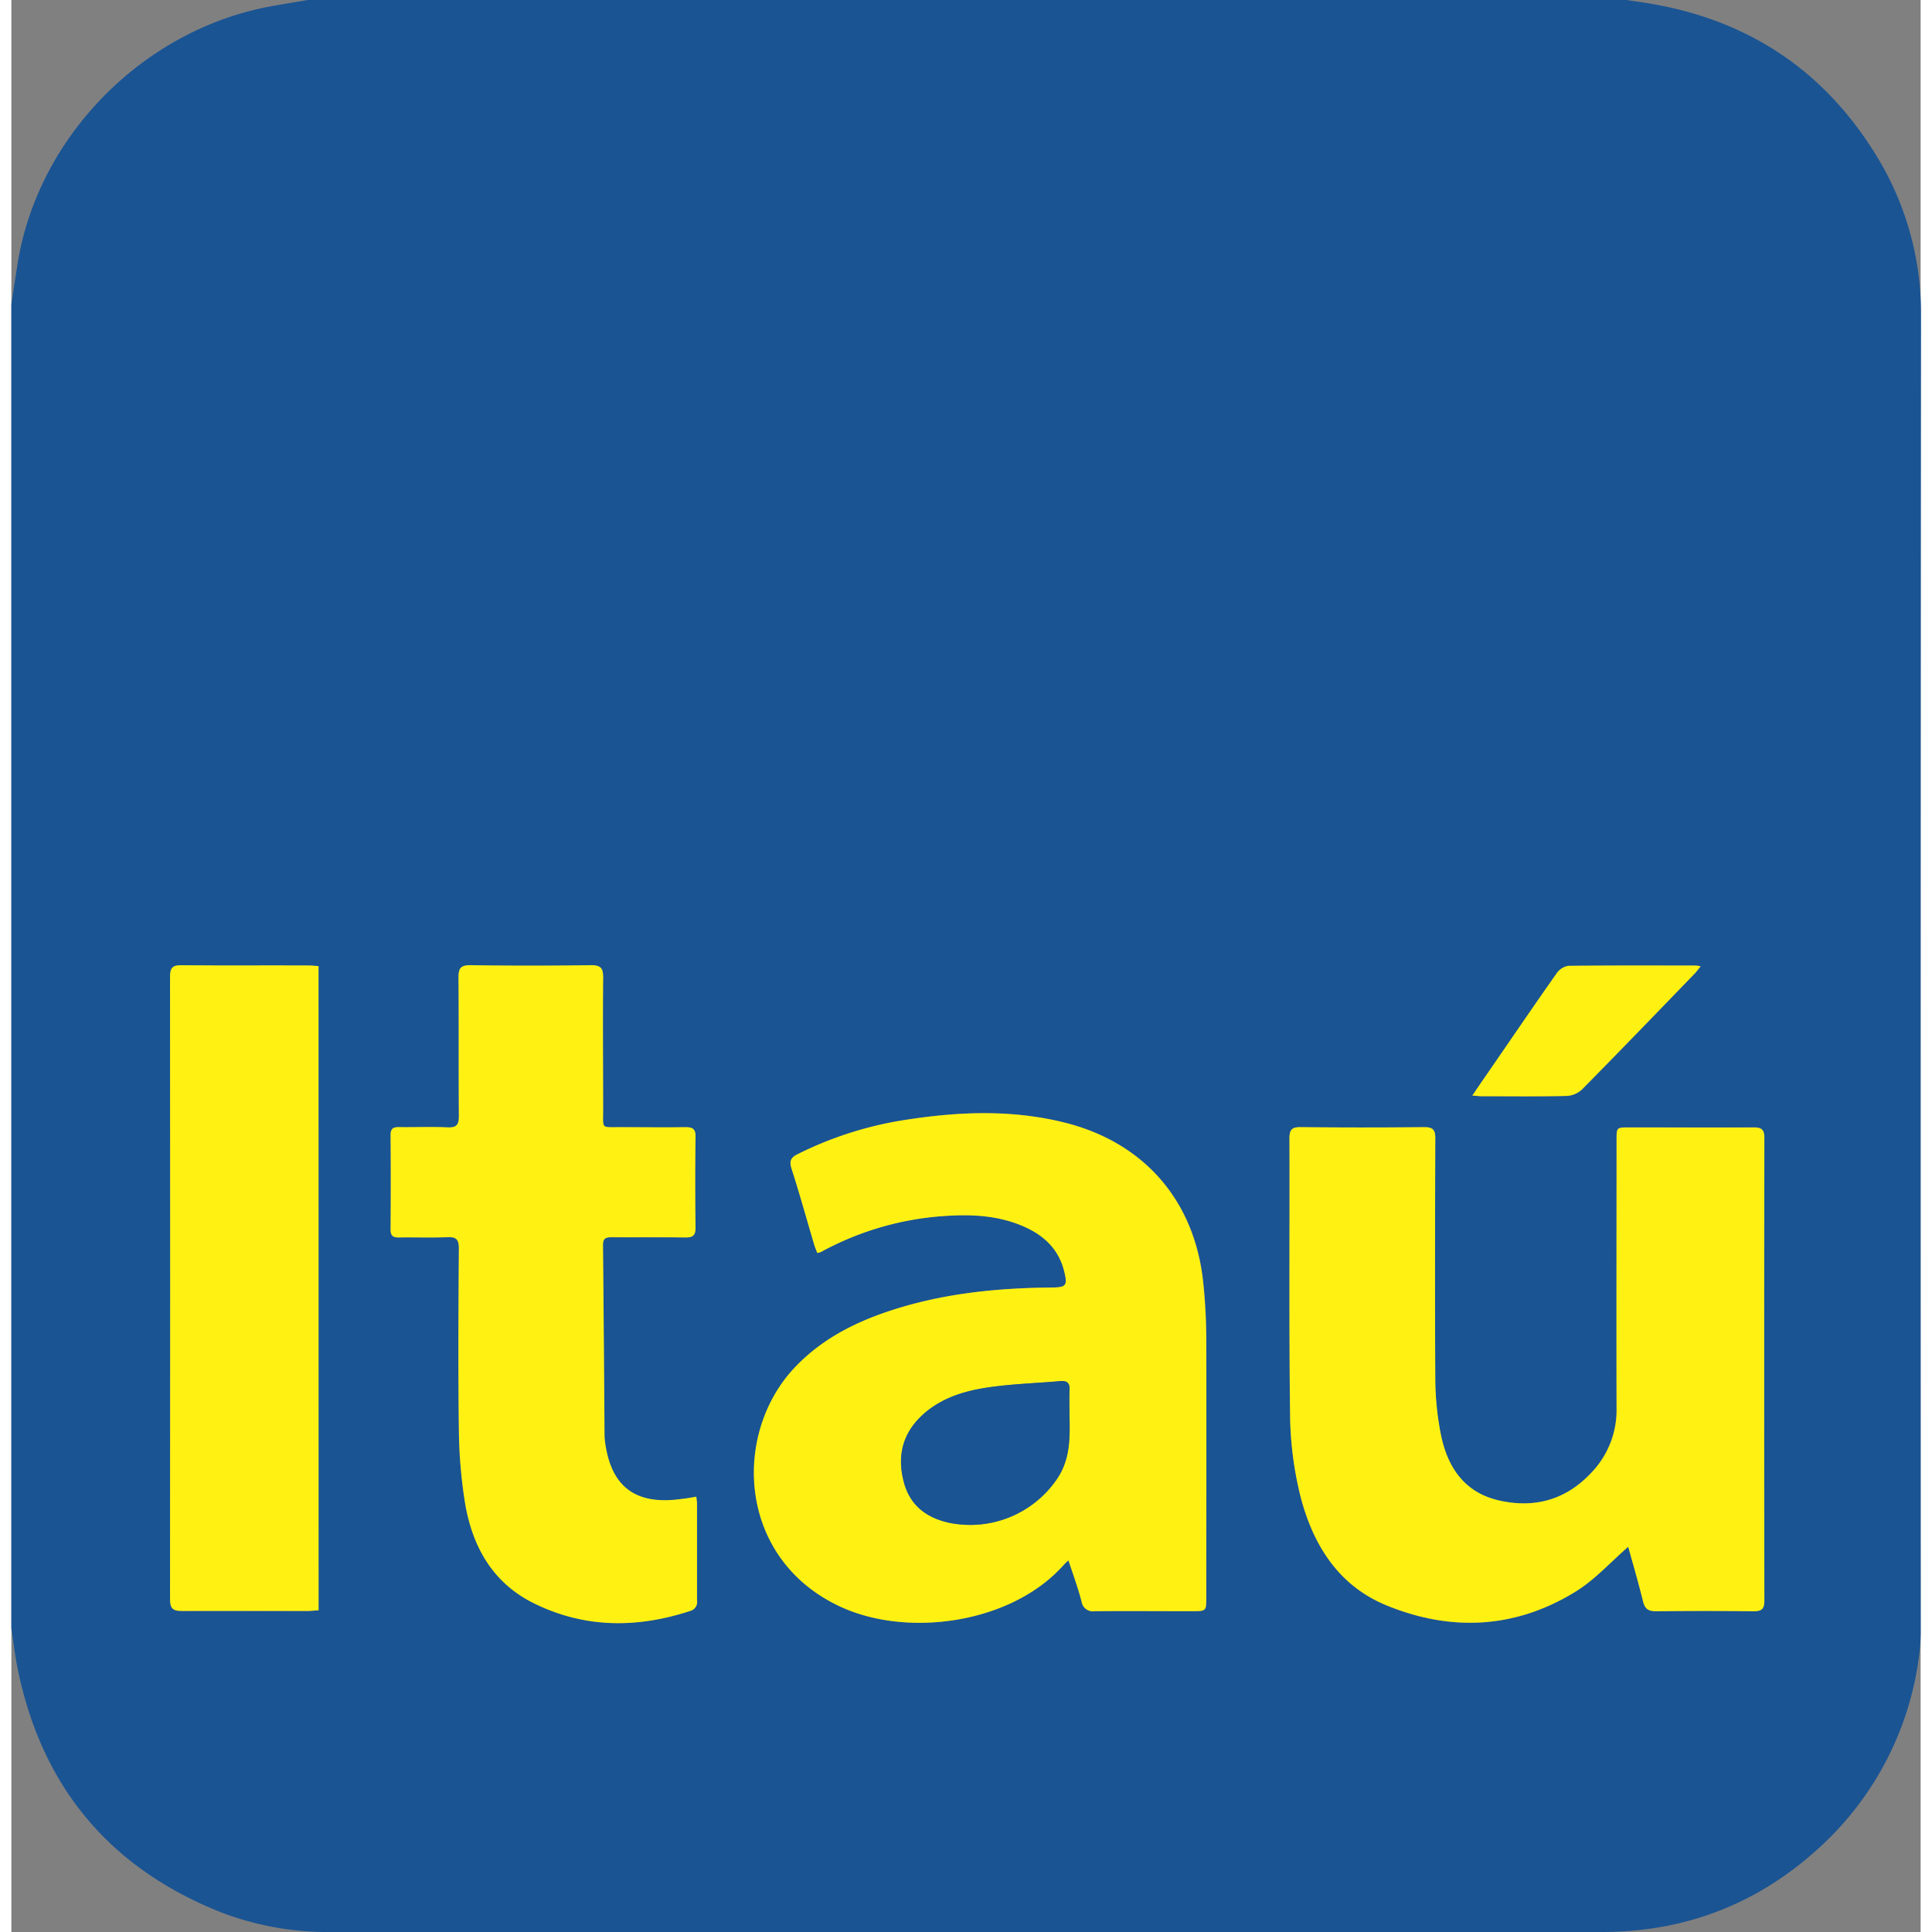
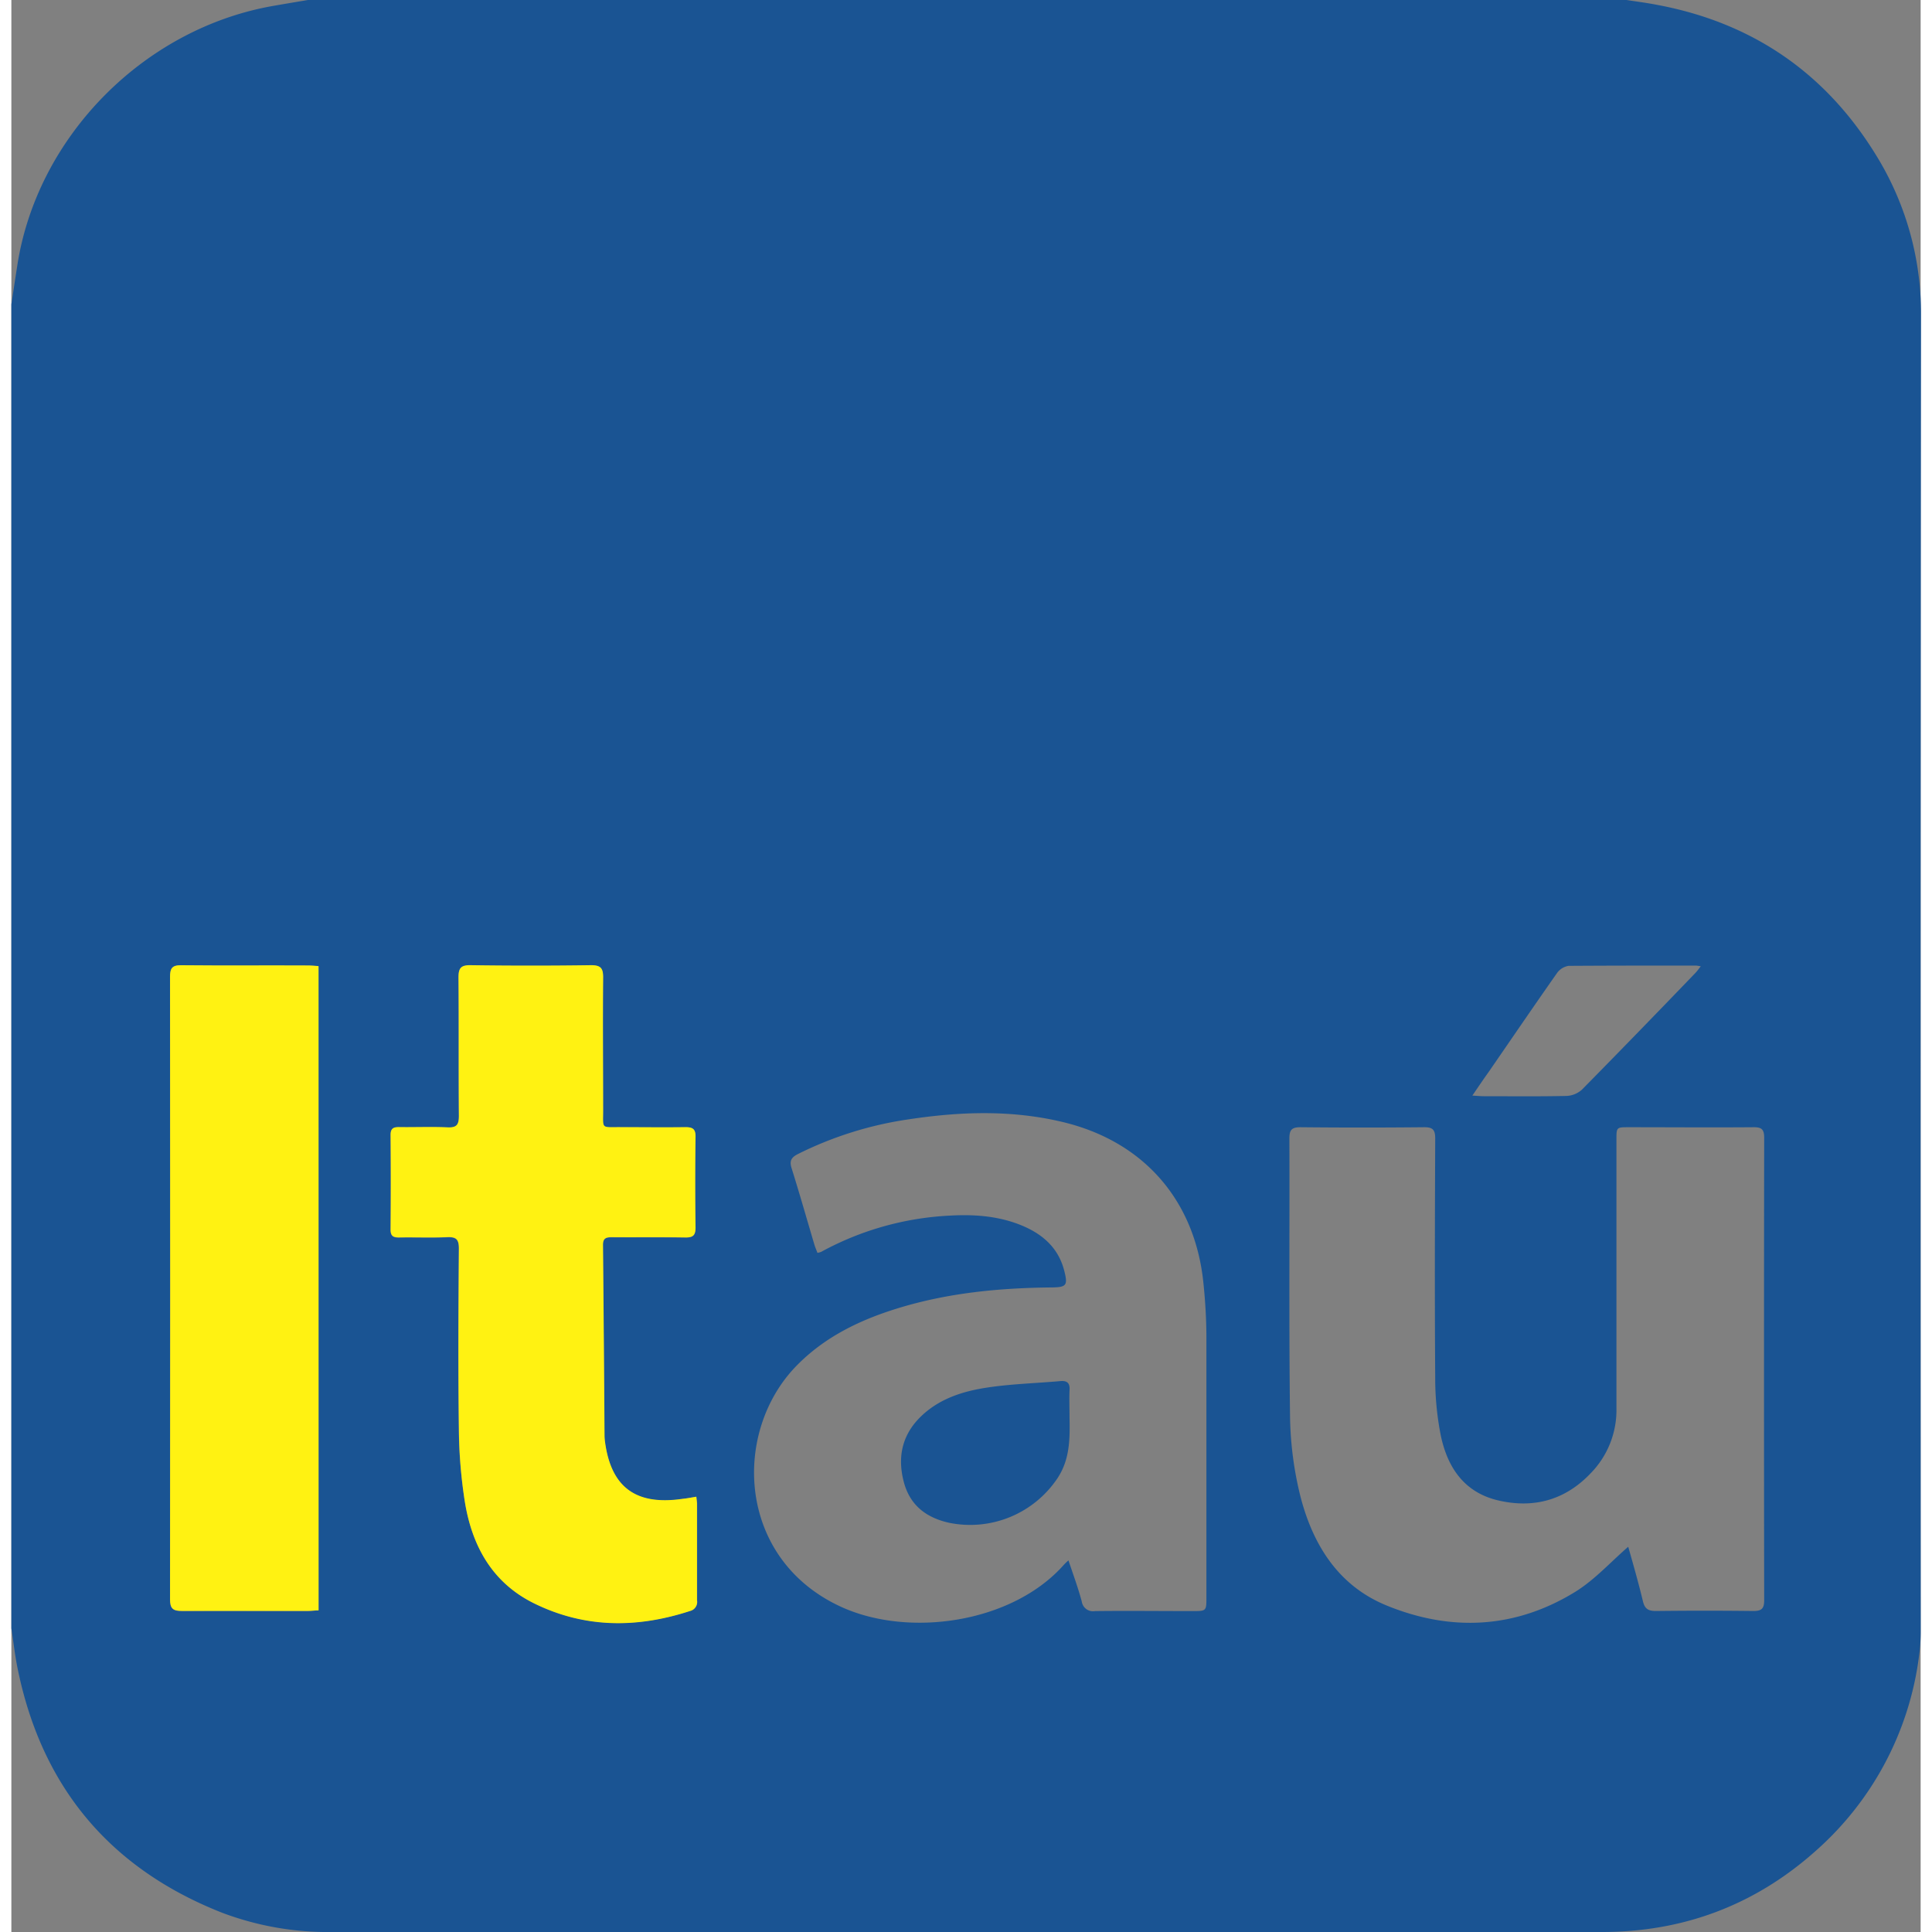
<svg xmlns="http://www.w3.org/2000/svg" viewBox="0 0 395.29 400" width="100" height="100">
  <rect x="0" y="0" width="395.29" height="400" fill="#808080" stroke="none" />
  <defs>
    <style>.cls-1{fill:#1a5493;}.cls-2{fill:#fff212;}</style>
  </defs>
  <g id="Слой_2" data-name="Слой 2">
    <g id="Слой_1-2" data-name="Слой 1">
      <path class="cls-1" d="M0,337.12V63c.41-2.69.81-5.38,1.23-8.06C5.36,28.22,27.49,5.84,54.33,1.2,56.68.79,59,.4,61.39,0h273c2.1.32,4.22.59,6.31,1,19.43,3.62,34.51,13.77,45,30.54a62.27,62.27,0,0,1,9.67,33.66q-.14,136.19-.06,272.37a37.12,37.12,0,0,1-.32,5.05,64.77,64.77,0,0,1-21.55,40.7C360.87,394.49,346.07,400,329.3,400H66.54a62,62,0,0,1-22.94-4C20.27,386.8,6.15,369.79,1.24,345.18.71,342.52.41,339.81,0,337.12Zm334.75-16.88c1,3.52,2.11,7.39,3.05,11.3.39,1.6,1.14,2,2.71,2q10.07-.12,20.13,0c1.67,0,2.26-.44,2.26-2.2q-.07-47.89,0-95.79c0-1.77-.57-2.19-2.24-2.17-8.6.07-17.2,0-25.8,0-2.54,0-2.55,0-2.55,2.57,0,18.5,0,37,0,55.52A18.7,18.7,0,0,1,327,305c-5.31,5.6-11.85,7.38-19.27,5.62-7-1.68-10.42-6.87-11.79-13.44a60.8,60.8,0,0,1-1.15-11.82c-.12-16.55-.07-33.1,0-49.65,0-1.78-.49-2.35-2.31-2.33q-12.79.13-25.6,0c-1.85,0-2.28.6-2.28,2.34.06,19.1-.11,38.19.13,57.28a72.52,72.52,0,0,0,2.1,16.6c2.56,10.11,7.83,18.7,17.92,22.81,13.39,5.47,26.71,4.79,39.15-2.91C327.88,327,331.11,323.4,334.75,320.24Zm-115.89,2.82c1,3,2,5.7,2.75,8.5a2.36,2.36,0,0,0,2.75,2c6.71-.08,13.42,0,20.13,0,2.92,0,2.93,0,2.93-2.85,0-17.86,0-35.71,0-53.56,0-3.9-.23-7.82-.64-11.7-1.8-17.08-12.46-29.17-29.12-33.15-10.56-2.53-21.2-2.17-31.83-.56a75.52,75.52,0,0,0-23,7.2c-1.45.73-1.76,1.5-1.27,3,1.64,5.22,3.13,10.48,4.69,15.73.17.58.43,1.15.64,1.72a4,4,0,0,0,.76-.2,61.8,61.8,0,0,1,26.46-7.5c5.38-.32,10.7.07,15.7,2.3,4.06,1.82,7.05,4.65,8.18,9.12.76,3,.48,3.41-2.64,3.44-10.86.1-21.59,1.14-32,4.37-7.81,2.42-15,5.91-20.82,11.87-13.38,13.73-12.31,40,9.24,49.88,14,6.43,35.41,3.41,46.13-8.69A12.44,12.44,0,0,1,218.86,323.06Zm-77.05-13.18c-1.14.19-2,.36-2.92.49-9.59,1.39-14.72-2.38-16-11.73a10.39,10.39,0,0,1-.11-1.36q-.15-19.74-.32-39.49c0-1.37.61-1.61,1.78-1.6,5.09,0,10.17,0,15.25.05,1.58,0,2.16-.39,2.13-2.06q-.13-9.37,0-18.77c0-1.7-.61-2.07-2.16-2-4.49.09-9,0-13.49,0-3.93,0-3.48.44-3.48-3.39,0-9.19-.06-18.39,0-27.57,0-1.93-.44-2.6-2.48-2.57q-12.51.16-25,0c-2,0-2.48.67-2.46,2.58.09,9.51,0,19,.08,28.54,0,1.83-.41,2.55-2.37,2.45-3.31-.15-6.64,0-10-.05-1.2,0-1.78.27-1.77,1.62q.09,9.78,0,19.56c0,1.3.47,1.68,1.72,1.66,3.32-.06,6.65.08,10-.06,1.88-.08,2.44.46,2.42,2.37-.08,12.45-.15,24.9,0,37.35A102.29,102.29,0,0,0,93.9,311c1.5,9.12,5.71,16.68,14.34,20.92,10.49,5.17,21.33,5.17,32.3,1.58a1.91,1.91,0,0,0,1.44-2.18c0-6.65,0-13.3,0-19.95C142,311,141.87,310.53,141.81,309.88ZM63.6,333.41V200.06c-.75-.05-1.32-.13-1.9-.13-8.86,0-17.72,0-26.59-.05-1.89,0-2.25.71-2.25,2.41q0,64.43,0,128.86c0,1.91.6,2.43,2.45,2.41,8.73-.08,17.47,0,26.2,0C62.14,333.52,62.78,333.45,63.6,333.41ZM302.48,226.83c1.08.06,1.71.13,2.34.13,5.73,0,11.46.07,17.19-.06a5.07,5.07,0,0,0,3.19-1.33c7.87-8,15.64-16,23.43-24.1.37-.38.68-.83,1.14-1.41a10.46,10.46,0,0,0-1-.15c-8.8,0-17.59,0-26.38.06a3.67,3.67,0,0,0-2.41,1.53c-4.72,6.72-9.34,13.5-14,20.26C304.87,223.31,303.82,224.86,302.48,226.83Z" />
-       <path class="cls-2" d="M334.75,320.24c-3.64,3.16-6.87,6.79-10.83,9.24-12.44,7.7-25.76,8.38-39.15,2.91-10.09-4.11-15.36-12.7-17.92-22.81a72.52,72.52,0,0,1-2.1-16.6c-.24-19.09-.07-38.18-.13-57.28,0-1.74.43-2.36,2.28-2.34q12.8.13,25.6,0c1.82,0,2.32.55,2.31,2.33-.05,16.55-.1,33.1,0,49.65A60.8,60.8,0,0,0,296,297.16c1.37,6.57,4.77,11.76,11.79,13.44,7.42,1.76,14,0,19.27-5.62a18.7,18.7,0,0,0,5.29-13.45c-.06-18.51,0-37,0-55.52,0-2.56,0-2.57,2.55-2.57,8.6,0,17.2,0,25.8,0,1.67,0,2.24.4,2.24,2.17q-.07,47.89,0,95.79c0,1.76-.59,2.21-2.26,2.2q-10.06-.12-20.13,0c-1.57,0-2.32-.43-2.71-2C336.86,327.63,335.72,323.76,334.75,320.24Z" />
-       <path class="cls-2" d="M218.86,323.06a12.44,12.44,0,0,0-1,.94c-10.72,12.1-32.14,15.12-46.13,8.69-21.55-9.9-22.62-36.15-9.24-49.88,5.81-6,13-9.45,20.82-11.87,10.43-3.23,21.16-4.27,32-4.37,3.12,0,3.4-.41,2.64-3.44-1.13-4.47-4.12-7.3-8.18-9.12-5-2.23-10.32-2.62-15.7-2.3a61.8,61.8,0,0,0-26.46,7.5,4,4,0,0,1-.76.2c-.21-.57-.47-1.14-.64-1.72-1.56-5.25-3-10.51-4.69-15.73-.49-1.54-.18-2.31,1.27-3a75.52,75.52,0,0,1,23-7.2c10.63-1.61,21.27-2,31.83.56,16.66,4,27.32,16.07,29.12,33.15.41,3.88.62,7.8.64,11.7.06,17.85,0,35.7,0,53.56,0,2.84,0,2.84-2.93,2.85-6.71,0-13.42-.05-20.13,0a2.36,2.36,0,0,1-2.75-2C220.83,328.76,219.83,326,218.86,323.06Zm.22-29.54c0-1.89-.06-3.78,0-5.67.07-1.42-.41-2-1.89-1.91-5.06.45-10.16.58-15.16,1.34-5.26.79-10.33,2.45-14.17,6.44-3.68,3.83-4.43,8.46-3,13.44,1.33,4.69,4.76,7.12,9.36,8.13a21.74,21.74,0,0,0,22.32-9.17C219.16,302.21,219.17,297.91,219.08,293.52Z" />
      <path class="cls-2" d="M141.81,309.88c.06.65.14,1.09.14,1.53,0,6.65,0,13.3,0,19.95a1.91,1.91,0,0,1-1.44,2.18c-11,3.59-21.81,3.59-32.3-1.58C99.61,327.72,95.4,320.16,93.9,311a102.29,102.29,0,0,1-1.24-15.15c-.17-12.45-.1-24.9,0-37.35,0-1.91-.54-2.45-2.42-2.37-3.31.14-6.64,0-10,.06-1.25,0-1.73-.36-1.72-1.66q.08-9.78,0-19.56c0-1.35.57-1.64,1.77-1.62,3.32.05,6.65-.1,10,.05,2,.1,2.38-.62,2.37-2.45-.08-9.51,0-19-.08-28.54,0-1.91.41-2.61,2.46-2.58q12.53.18,25,0c2,0,2.5.64,2.48,2.57-.09,9.18,0,18.38,0,27.57,0,3.83-.45,3.37,3.48,3.39,4.5,0,9,.06,13.49,0,1.55,0,2.19.34,2.16,2q-.13,9.39,0,18.77c0,1.67-.55,2.09-2.13,2.06-5.08-.09-10.16,0-15.25-.05-1.17,0-1.79.23-1.78,1.6q.19,19.74.32,39.49a10.39,10.39,0,0,0,.11,1.36c1.27,9.35,6.4,13.12,16,11.73C139.78,310.24,140.67,310.07,141.81,309.88Z" />
      <path class="cls-2" d="M63.6,333.41c-.82,0-1.46.11-2.1.11-8.73,0-17.47,0-26.2,0-1.85,0-2.45-.5-2.45-2.41q.07-64.42,0-128.86c0-1.7.36-2.43,2.25-2.41,8.87.09,17.73,0,26.59.05.58,0,1.15.08,1.9.13Z" />
-       <path class="cls-2" d="M302.48,226.83c1.34-2,2.39-3.52,3.46-5.07,4.65-6.76,9.27-13.54,14-20.26a3.67,3.67,0,0,1,2.41-1.53c8.79-.11,17.58-.07,26.38-.06a10.46,10.46,0,0,1,1,.15c-.46.58-.77,1-1.14,1.41-7.79,8.05-15.56,16.12-23.43,24.1A5.07,5.07,0,0,1,322,226.9c-5.73.13-11.46.07-17.19.06C304.19,227,303.56,226.89,302.48,226.83Z" />
      <path class="cls-1" d="M219.08,293.52c.09,4.39.08,8.69-2.54,12.6a21.74,21.74,0,0,1-22.32,9.17c-4.6-1-8-3.44-9.36-8.13-1.41-5-.66-9.61,3-13.44,3.84-4,8.91-5.65,14.17-6.44,5-.76,10.1-.89,15.16-1.34,1.48-.13,2,.49,1.89,1.91C219,289.74,219.08,291.63,219.08,293.52Z" />
    </g>
  </g>
</svg>